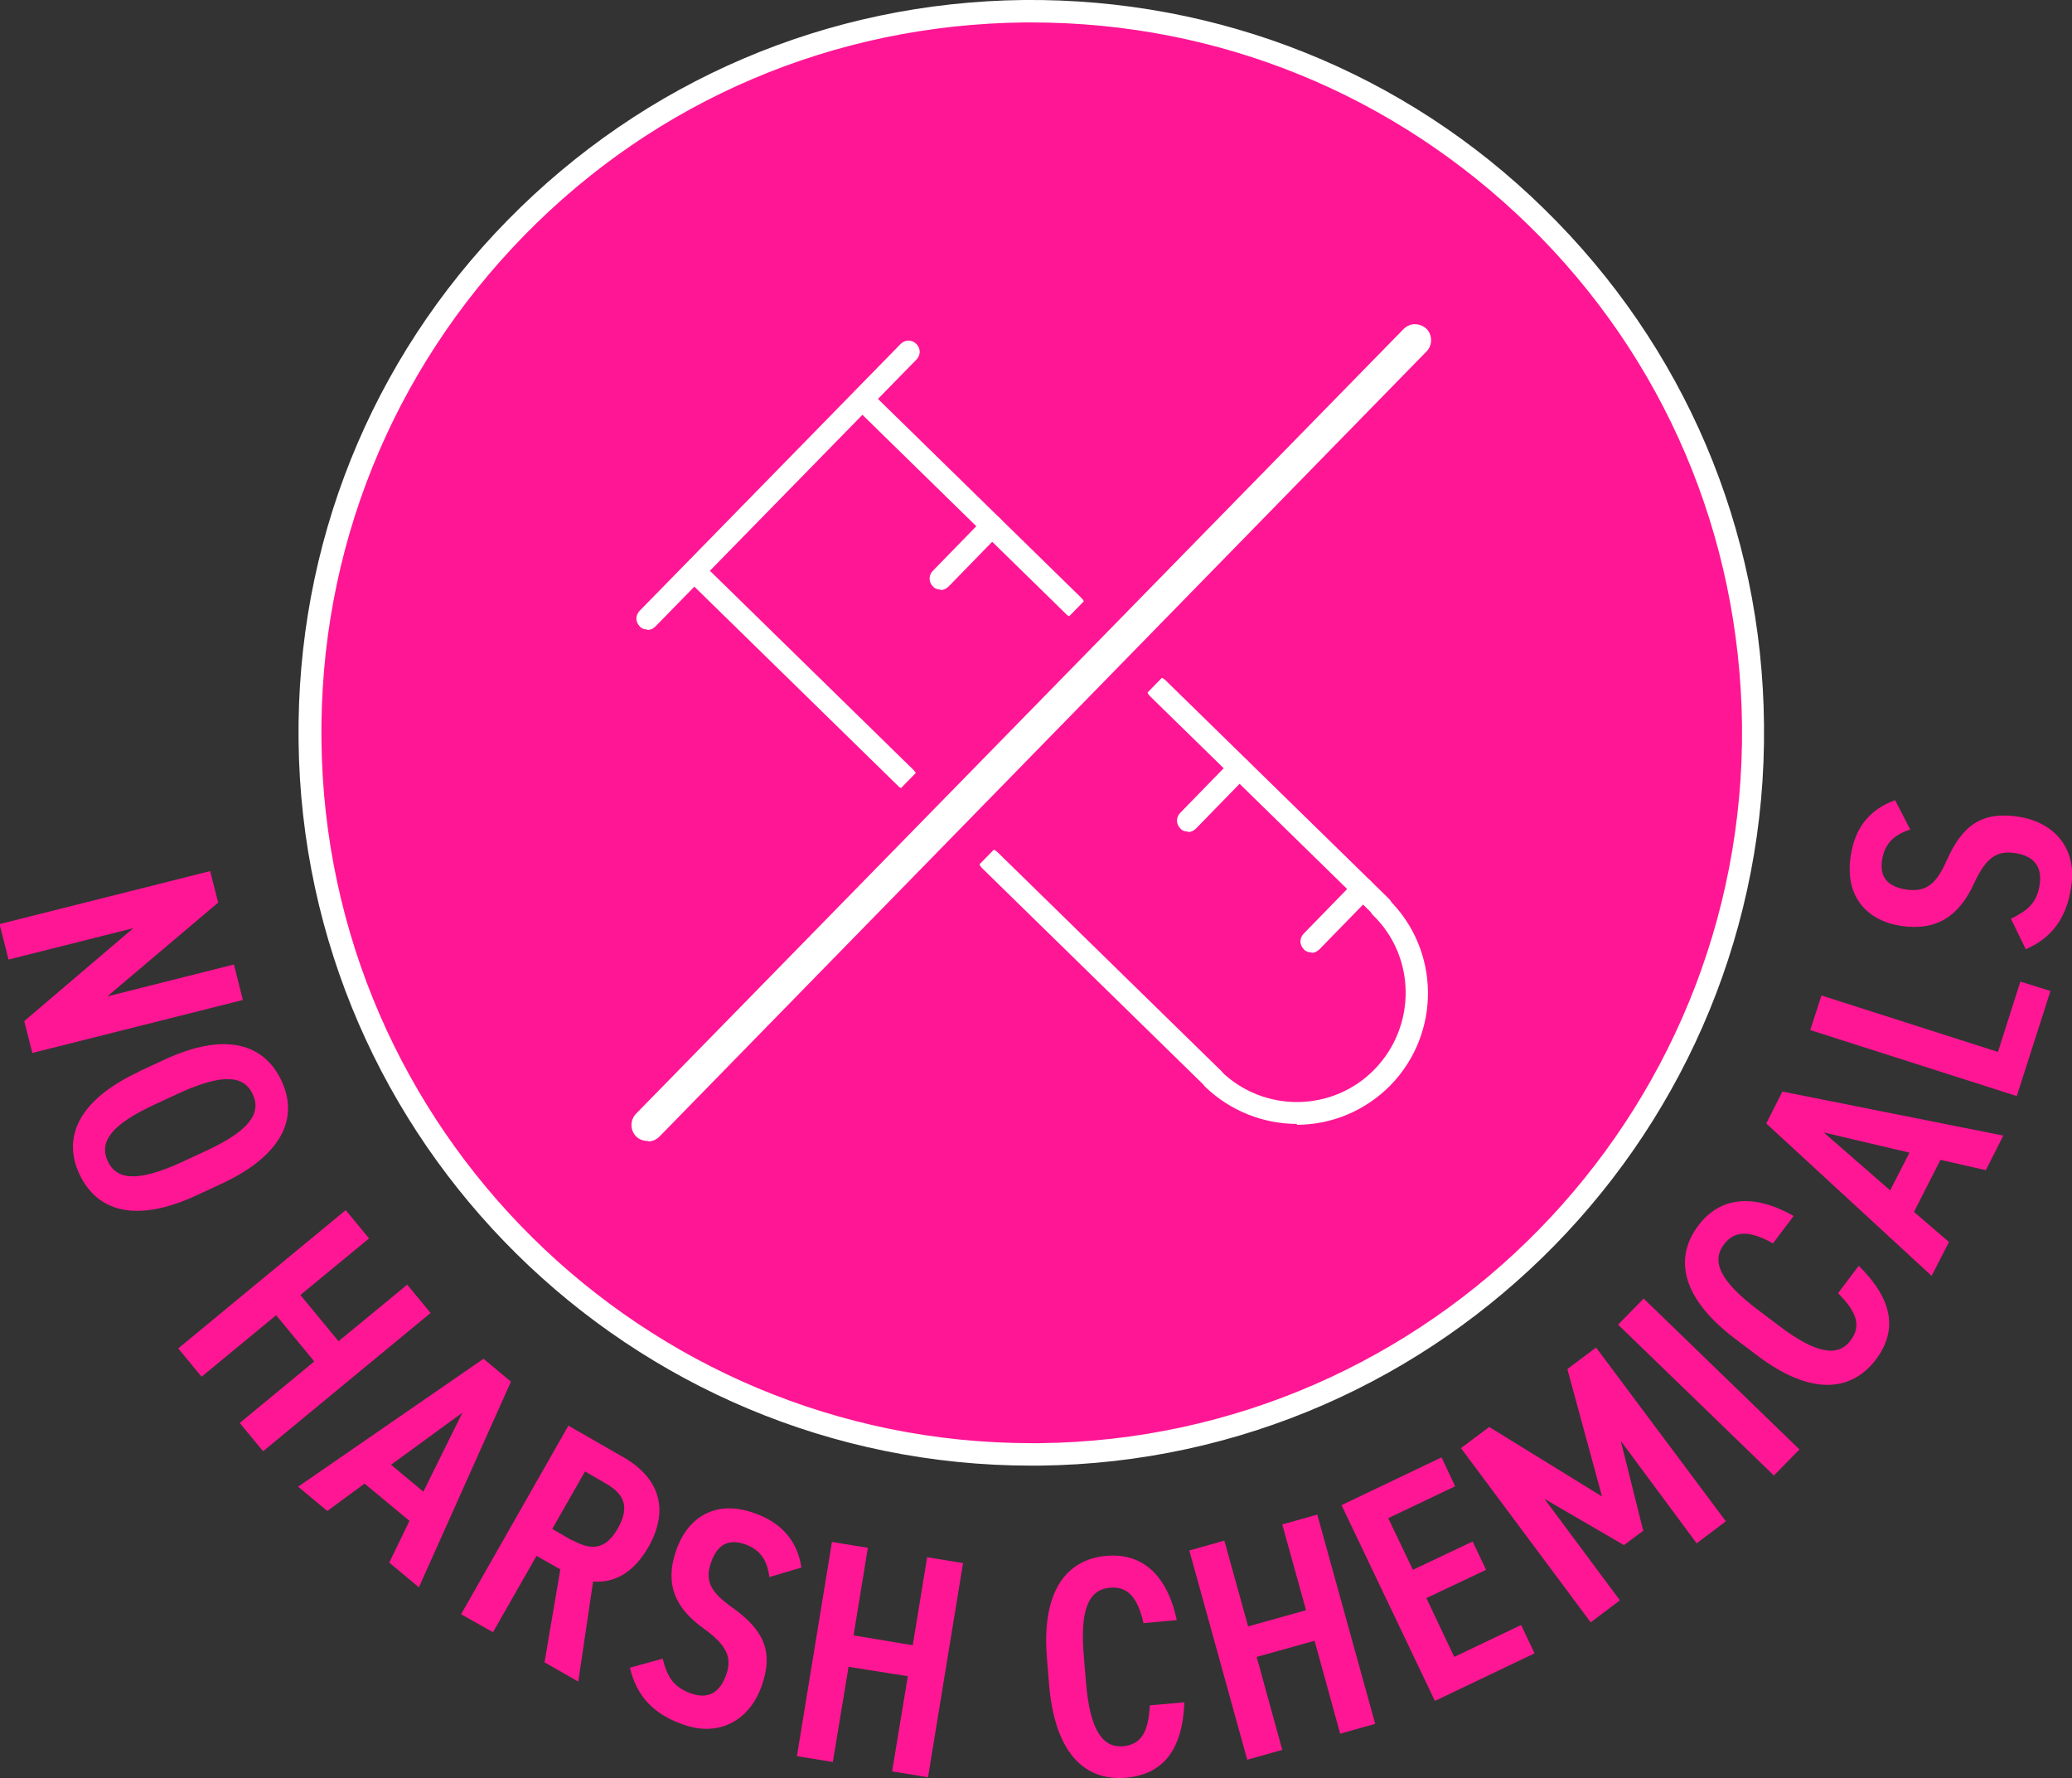
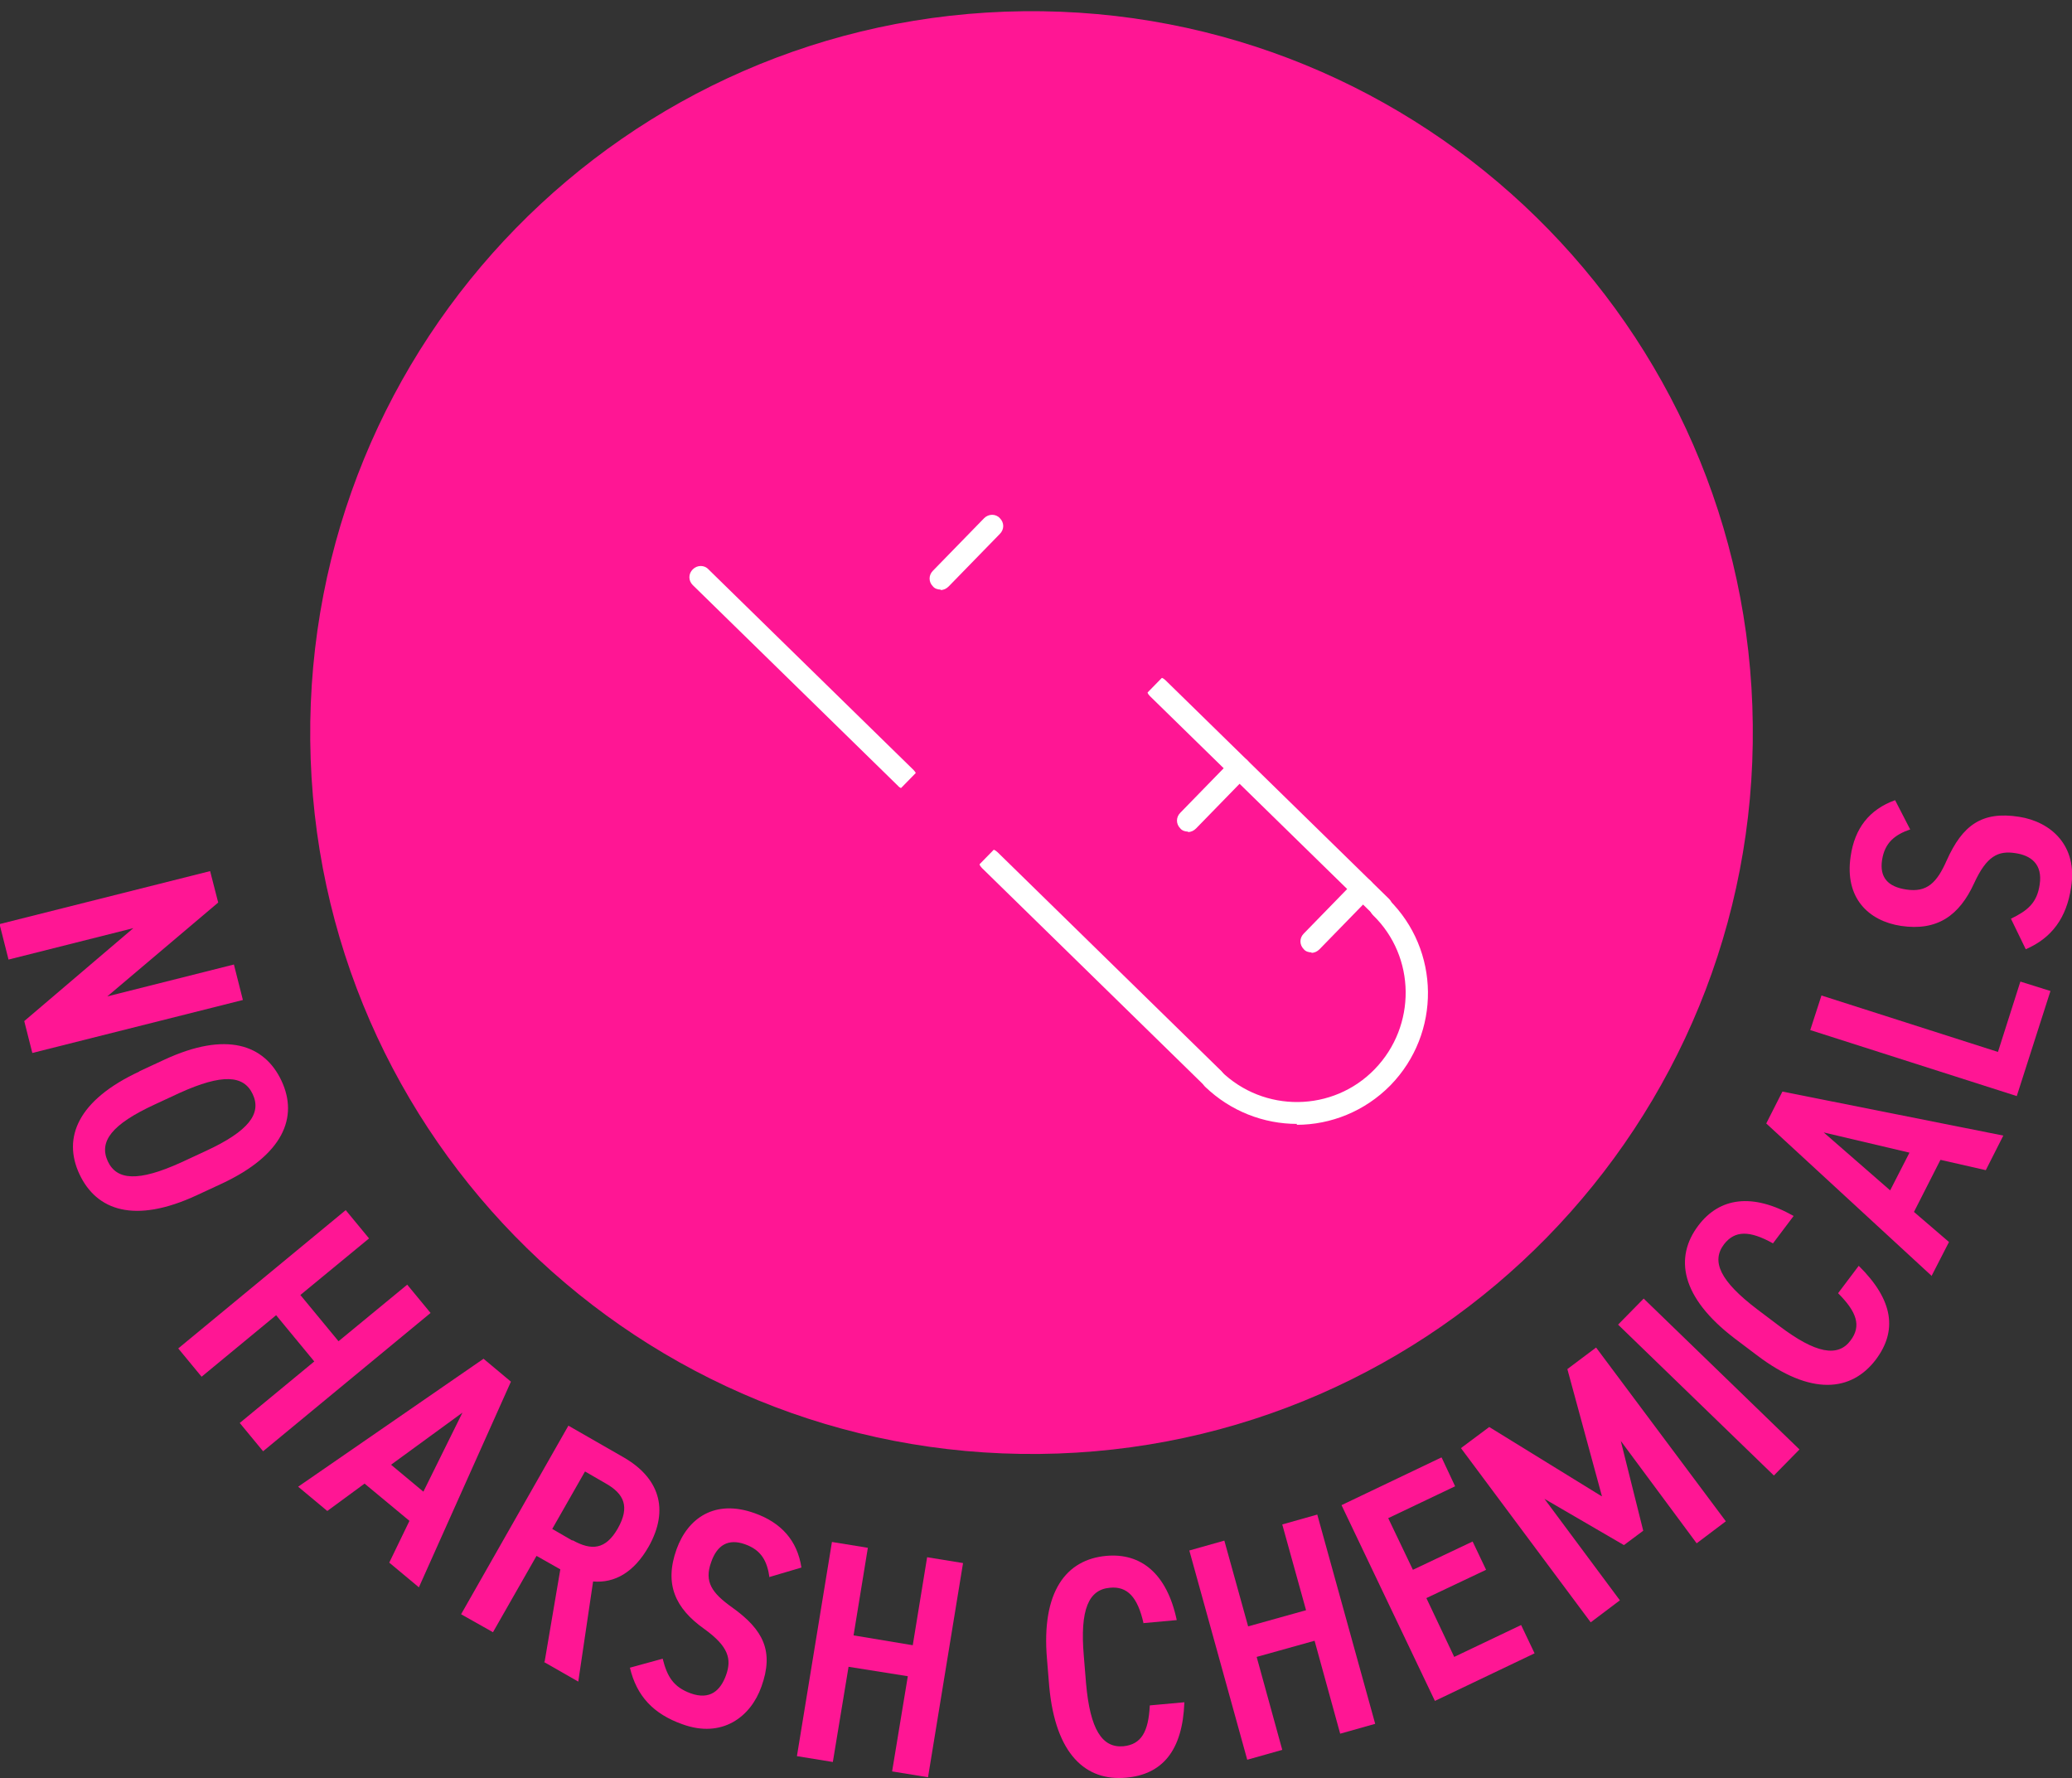
<svg xmlns="http://www.w3.org/2000/svg" id="Layer_1" data-name="Layer 1" viewBox="0 0 46.15 39.6">
  <rect x="0" y="0" width="46.15" height="39.6" fill="#333333" stroke="none" />
  <defs>
    <style>
      .cls-1 {
        fill: #ff1694;
      }

      .cls-2 {
        fill: #fff;
      }
    </style>
  </defs>
  <path class="cls-1" d="M39.04,16.14c.1,8.87-7.02,16.15-15.89,16.24S7,25.37,6.91,16.49,13.93.35,22.8.25s16.15,7.02,16.24,15.89" />
-   <path class="cls-2" d="M22.97,32.64c-8.92,0-16.22-7.2-16.32-16.14-.05-4.36,1.6-8.48,4.65-11.59C14.36,1.79,18.44.05,22.8,0c4.34-.04,8.48,1.6,11.59,4.65,3.12,3.05,4.86,7.13,4.9,11.49h0c.1,9-7.14,16.4-16.14,16.5-.06,0-.12,0-.18,0ZM22.98.5c-.06,0-.12,0-.18,0-4.23.05-8.18,1.73-11.13,4.75s-4.56,7.01-4.51,11.24c.09,8.66,7.17,15.65,15.82,15.65.06,0,.12,0,.17,0,8.72-.09,15.74-7.27,15.65-15.99h0c-.05-4.23-1.73-8.18-4.75-11.13C31.06,2.1,27.14.5,22.98.5Z" />
  <path class="cls-1" d="M5.41,22.27l-4.69,1.18-.18-.71,2.43-2.07-2.78.7-.2-.79,4.69-1.18.18.7-2.47,2.09,2.82-.71.2.79Z" />
  <path class="cls-1" d="M3.1,23.86l.56-.26c1.38-.64,2.23-.34,2.61.47.38.81.04,1.65-1.33,2.29l-.56.26c-1.38.64-2.23.34-2.61-.47-.38-.81-.04-1.65,1.34-2.29ZM4,24.34l-.56.26c-.95.44-1.24.82-1.04,1.26.2.43.68.46,1.63.03l.56-.26c.95-.44,1.24-.83,1.04-1.26-.2-.43-.68-.46-1.63-.03Z" />
  <path class="cls-1" d="M6.69,28.84l.85,1.03,1.53-1.26.52.63-3.73,3.08-.52-.63,1.66-1.37-.85-1.03-1.66,1.37-.52-.63,3.73-3.08.52.63-1.53,1.26Z" />
  <path class="cls-1" d="M6.64,33.11l4.13-2.85.61.51-2.05,4.58-.66-.55.45-.93-1-.83-.83.61-.66-.55ZM8.71,32.62l.72.6.87-1.76-1.59,1.16Z" />
  <path class="cls-1" d="M12.13,37.01l.35-2.06-.53-.3-.97,1.7-.71-.4,2.39-4.2,1.22.7c.79.45,1.04,1.15.57,1.99-.33.58-.76.82-1.24.78l-.33,2.23-.77-.44ZM12.75,34.3c.43.24.74.21,1.01-.26.27-.48.15-.77-.28-1.01l-.45-.26-.73,1.28.45.26Z" />
  <path class="cls-1" d="M17.14,35.14c-.05-.37-.18-.62-.55-.75-.37-.13-.62.02-.75.4-.16.44.02.69.47,1.01.7.5.93.98.65,1.76-.24.68-.88,1.16-1.76.84-.65-.23-1.02-.63-1.17-1.26l.73-.2c.1.4.24.63.62.77.44.16.67-.07.79-.4.13-.36.06-.64-.48-1.03-.65-.46-.9-1-.62-1.78.25-.69.85-1.12,1.74-.8.59.21.95.61,1.04,1.21l-.71.21Z" />
  <path class="cls-1" d="M19.01,36.42l1.32.22.32-1.96.8.13-.78,4.77-.8-.13.35-2.12-1.32-.21-.35,2.12-.8-.13.78-4.77.8.13-.32,1.96Z" />
  <path class="cls-1" d="M25.47,36.15c-.13-.58-.36-.83-.75-.79-.47.04-.67.48-.58,1.52l.05.61c.09,1.03.36,1.44.83,1.4.4-.04.56-.32.59-.91l.77-.07c-.04,1.09-.5,1.61-1.3,1.68-.89.08-1.57-.51-1.71-2.03l-.05-.61c-.13-1.51.43-2.22,1.32-2.3.77-.07,1.35.39,1.57,1.43l-.77.07Z" />
  <path class="cls-1" d="M27.8,36.22l1.29-.36-.53-1.91.78-.22,1.29,4.66-.78.22-.57-2.07-1.29.36.57,2.07-.78.22-1.29-4.66.78-.22.53,1.91Z" />
  <path class="cls-1" d="M32.11,32.46l.3.64-1.49.71.55,1.15,1.33-.63.3.63-1.33.63.62,1.31,1.49-.71.3.63-2.22,1.06-2.08-4.36,2.22-1.06Z" />
  <path class="cls-1" d="M35.68,33.32l-.77-2.83.64-.48,2.89,3.87-.65.49-1.69-2.28.5,2-.43.32-1.77-1.03,1.68,2.26-.65.49-2.89-3.88.63-.47,2.5,1.54Z" />
  <path class="cls-1" d="M40.08,32.28l-.57.58-3.47-3.36.57-.58,3.47,3.36Z" />
  <path class="cls-1" d="M39.49,27.69c-.52-.29-.85-.29-1.09.02-.29.38-.09.82.74,1.45l.49.37c.82.62,1.31.7,1.59.32.24-.32.14-.63-.28-1.05l.46-.61c.78.77.86,1.45.38,2.09-.54.71-1.44.82-2.65-.1l-.49-.37c-1.21-.92-1.35-1.81-.81-2.52.47-.62,1.2-.73,2.12-.21l-.46.61Z" />
  <path class="cls-1" d="M43.03,28.42l-3.69-3.4.36-.71,4.92.98-.39.77-1.01-.23-.59,1.16.78.67-.39.76ZM42.1,26.51l.43-.84-1.91-.45,1.48,1.29Z" />
  <path class="cls-1" d="M44.5,23.43l.5-1.57.67.21-.75,2.34-4.6-1.47.25-.77,3.94,1.26Z" />
  <path class="cls-1" d="M42.55,18.47c-.35.12-.57.3-.63.68-.06.39.13.6.54.66.46.07.68-.15.9-.65.35-.78.78-1.1,1.61-.97.71.11,1.31.64,1.16,1.57-.1.68-.43,1.13-1.01,1.38l-.33-.68c.37-.18.58-.35.64-.76.07-.46-.2-.65-.54-.7-.38-.06-.64.06-.92.67-.33.72-.82,1.07-1.63.95-.72-.11-1.26-.62-1.12-1.55.09-.62.41-1.04.99-1.25l.34.66Z" />
  <path class="cls-2" d="M27.02,24.27c-.06,0-.13-.02-.17-.07l-4.98-4.87c-.1-.1-.1-.25,0-.35.1-.1.25-.1.35,0l4.98,4.87c.1.1.1.25,0,.35-.05.05-.11.08-.18.08Z" />
  <path class="cls-2" d="M20.17,17.57c-.06,0-.13-.02-.17-.07l-4.57-4.47c-.1-.1-.1-.25,0-.35.1-.1.26-.1.35,0l4.57,4.47c.1.1.1.25,0,.35-.05.05-.11.08-.18.08Z" />
-   <path class="cls-2" d="M23.91,13.74c-.06,0-.13-.02-.17-.07l-4.57-4.47c-.1-.1-.1-.25,0-.35.1-.1.26-.1.35,0l4.57,4.47c.1.1.1.25,0,.35-.05.05-.11.08-.18.08Z" />
  <path class="cls-2" d="M30.76,20.44c-.06,0-.13-.02-.17-.07l-4.98-4.87c-.1-.1-.1-.25,0-.35s.25-.1.35,0l4.98,4.87c.1.1.1.25,0,.35-.05.05-.11.08-.18.08Z" />
  <path class="cls-2" d="M28.89,25.03c-.74,0-1.48-.28-2.05-.83-.1-.1-.1-.25,0-.35.1-.1.25-.1.35,0,.96.94,2.5.92,3.43-.04.93-.96.92-2.5-.04-3.43-.1-.1-.1-.25,0-.35s.25-.1.35,0c1.15,1.13,1.17,2.98.04,4.14-.57.58-1.33.88-2.09.88Z" />
  <path class="cls-2" d="M20.95,13.13c-.06,0-.13-.02-.17-.07-.1-.1-.1-.25,0-.35l1.14-1.17c.1-.1.26-.1.35,0,.1.1.1.25,0,.35l-1.14,1.17c-.05.05-.11.08-.18.08Z" />
  <path class="cls-2" d="M26.46,18.52c-.06,0-.13-.02-.17-.07-.1-.1-.1-.25,0-.35l1.14-1.17c.1-.1.25-.1.35,0,.1.1.1.25,0,.35l-1.14,1.17c-.05.05-.11.08-.18.08Z" />
  <path class="cls-2" d="M29.21,21.21c-.06,0-.13-.02-.17-.07-.1-.1-.1-.25,0-.35l1.14-1.17c.1-.1.25-.1.35,0,.1.1.1.25,0,.35l-1.14,1.17c-.05.05-.11.08-.18.08Z" />
-   <path class="cls-2" d="M14.42,14.02c-.06,0-.13-.02-.17-.07-.1-.1-.1-.25,0-.35l5.81-5.94c.1-.1.25-.1.35,0,.1.1.1.25,0,.35l-5.81,5.94c-.05.05-.11.08-.18.08Z" />
-   <path class="cls-2" d="M31.51,6.8c.21,0,.41.08.56.22.31.3.31.8.01,1.11L14.99,25.6c-.15.15-.34.23-.55.24s-.41-.08-.56-.22c-.31-.3-.31-.8-.01-1.11L30.96,7.03c.15-.15.34-.23.55-.24" />
  <path class="cls-1" d="M14.43,25.41c-.09,0-.19-.03-.26-.1-.14-.14-.14-.37,0-.51L31.26,7.33c.07-.07.16-.11.25-.11s.18.03.26.1c.14.14.14.37,0,.51L14.69,25.31c-.07.07-.16.11-.25.11M14.44,26.27c.32,0,.63-.13.86-.36l17.09-17.47c.47-.48.46-1.25-.02-1.72-.23-.23-.54-.35-.86-.35s-.63.13-.86.37L13.56,24.2c-.47.48-.46,1.25.02,1.72.23.23.54.35.86.35" />
</svg>